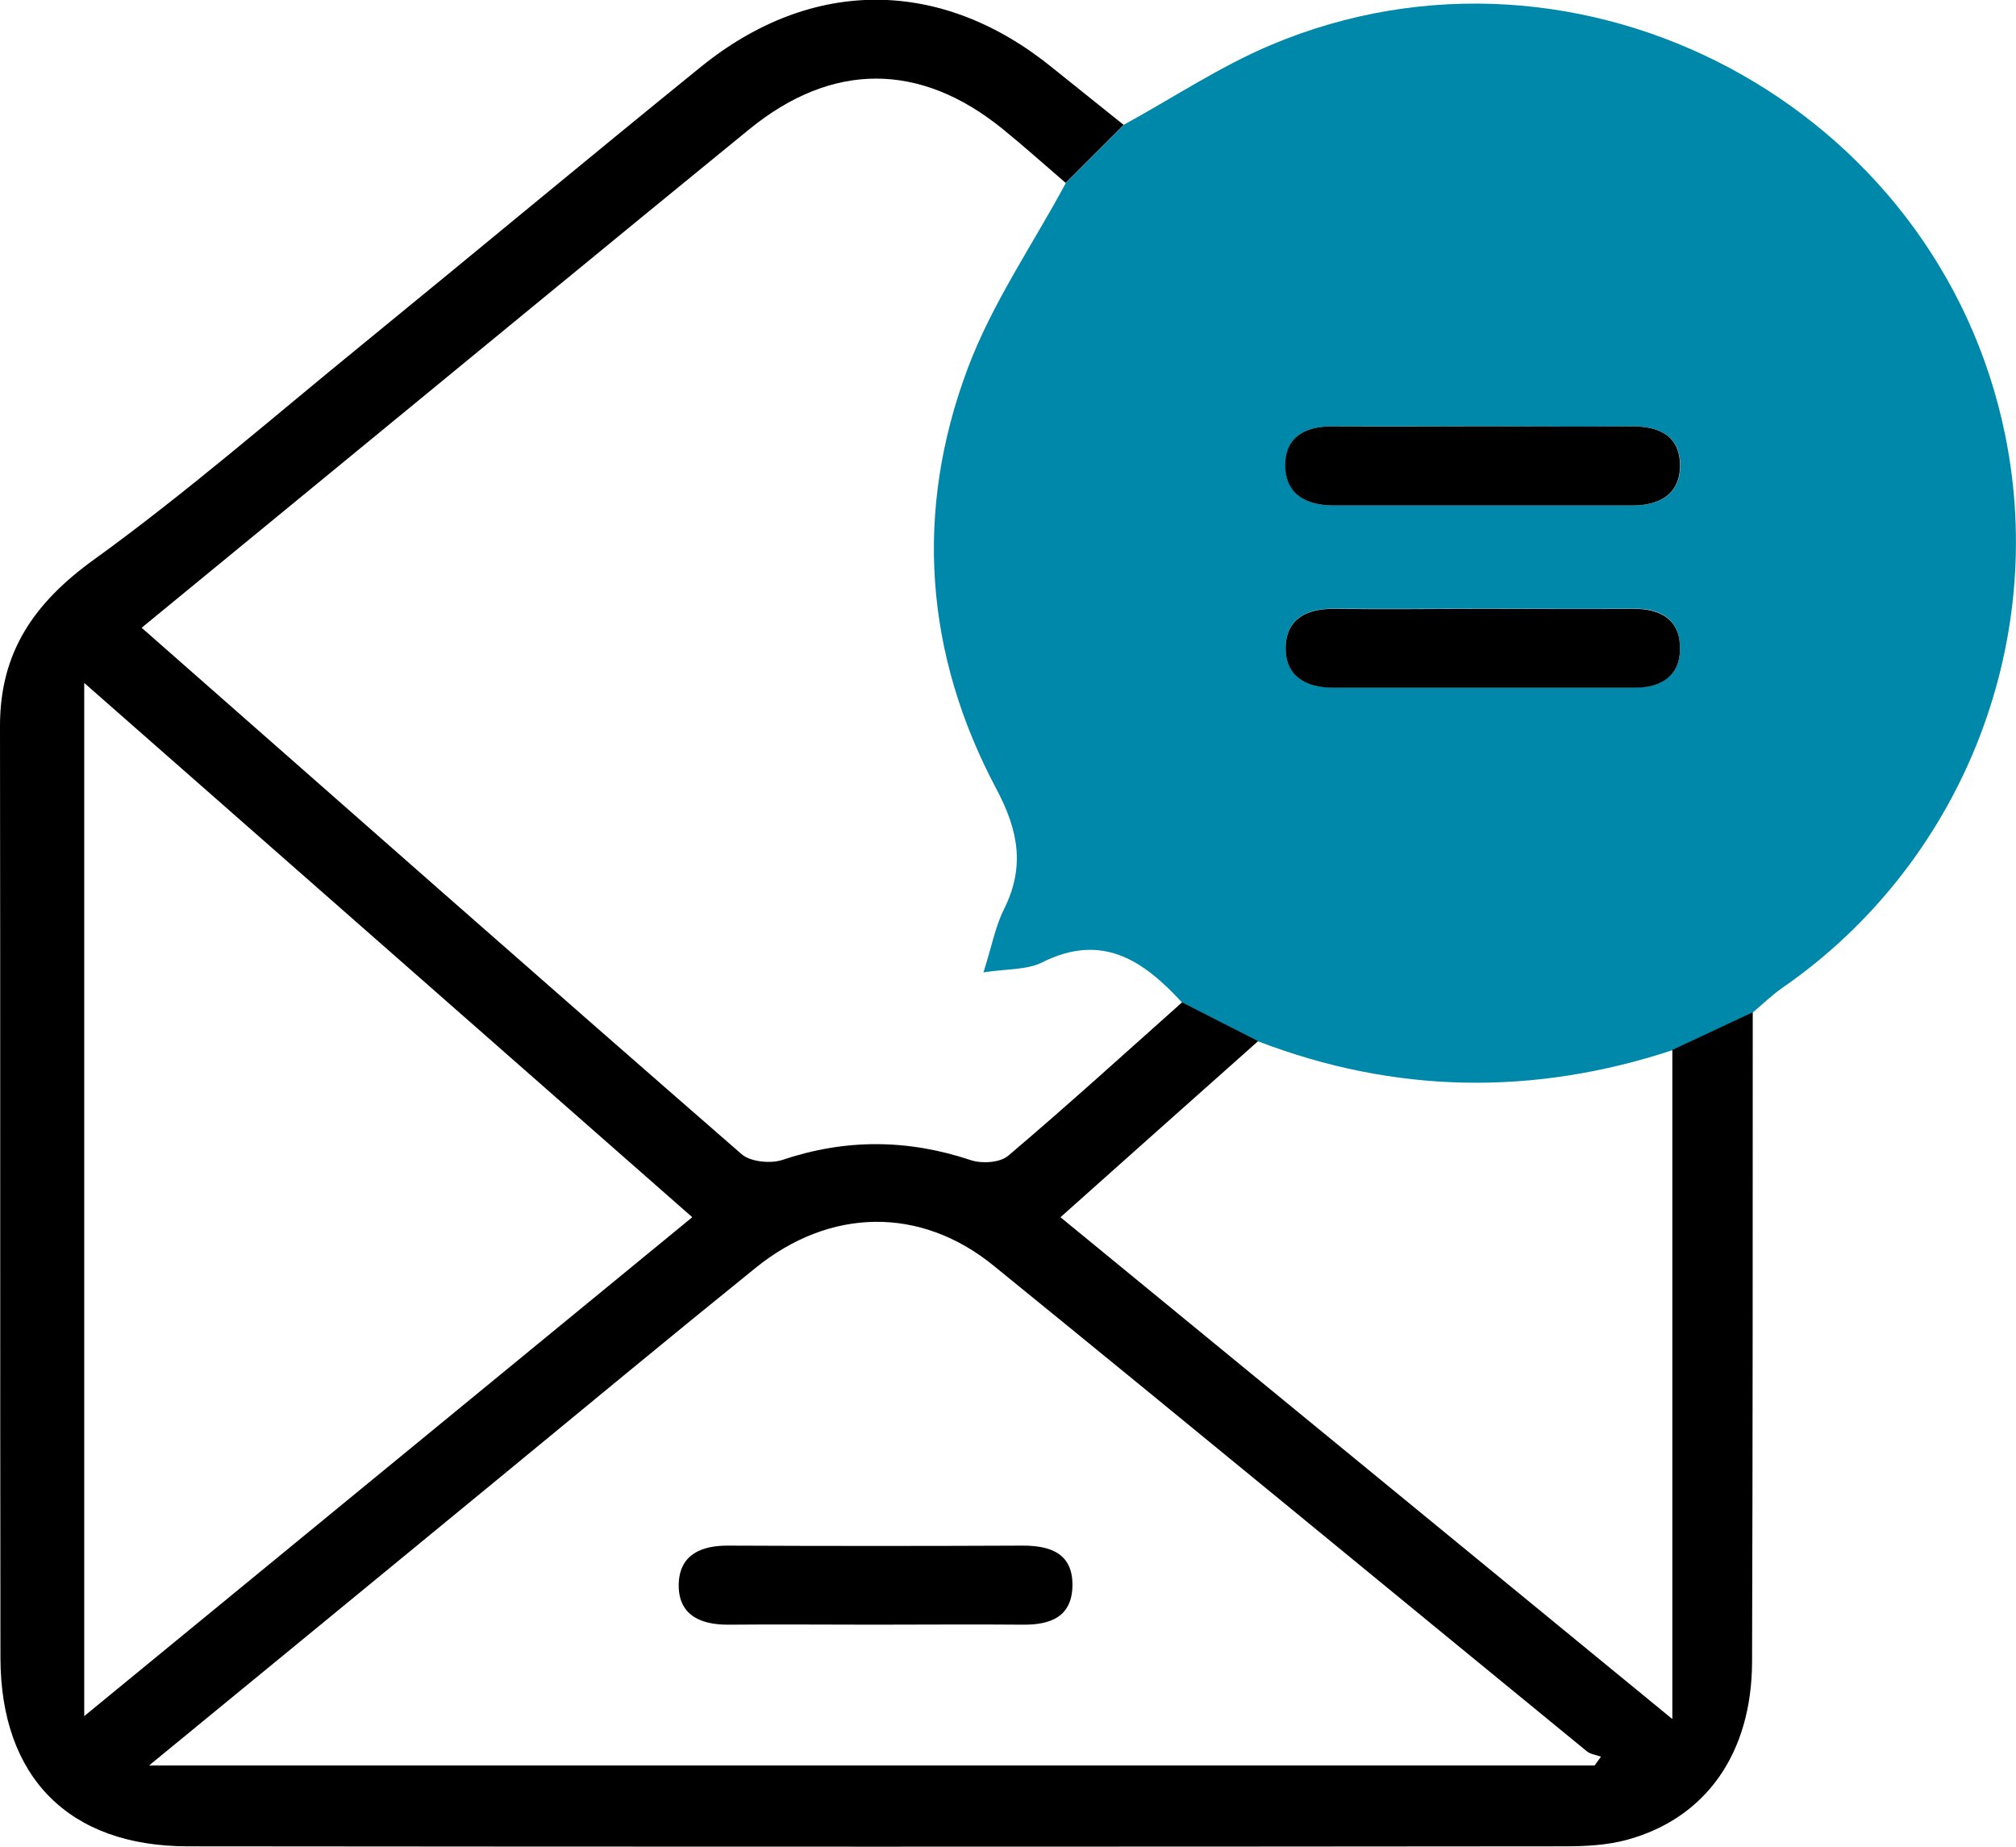
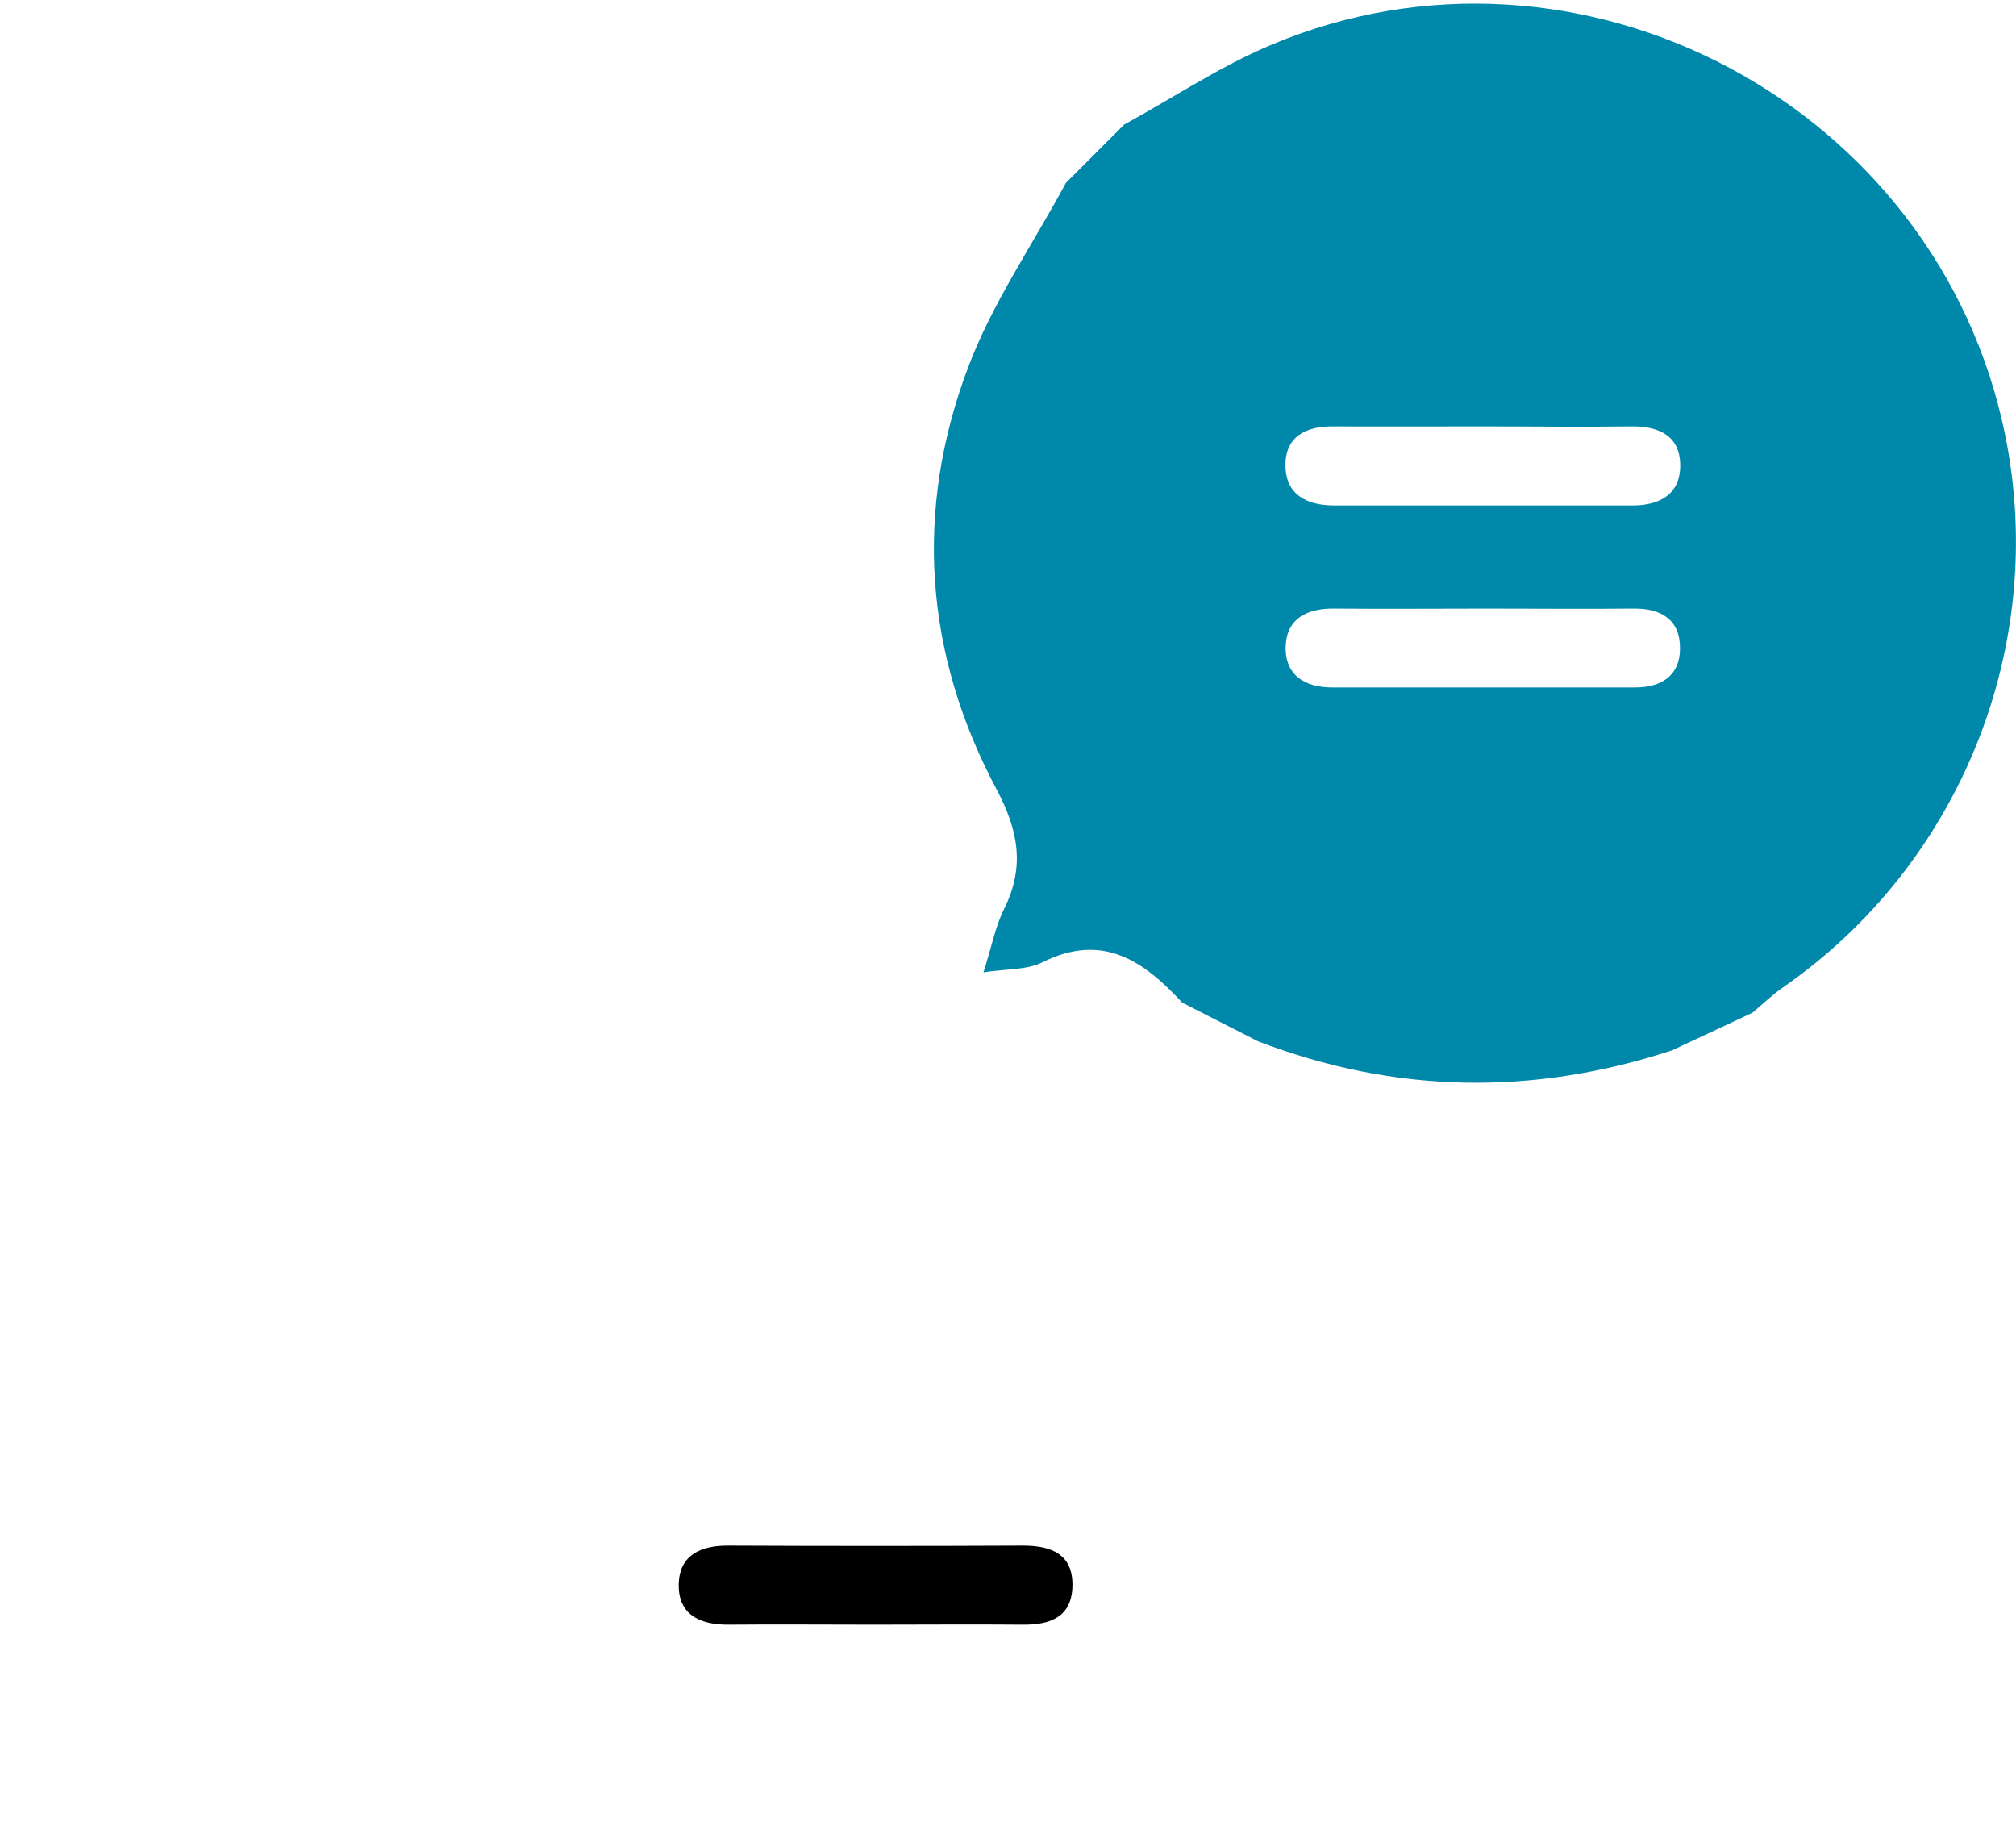
<svg xmlns="http://www.w3.org/2000/svg" id="Livello_2" viewBox="0 0 89.52 82">
  <defs>
    <style>.cls-1{fill:#0088ab;}</style>
  </defs>
  <g id="Livello_1-2">
    <g>
      <path class="cls-1" d="M49.9,5.54c2.18-1.19,4.27-2.59,6.55-3.55,13.73-5.78,29.62,2.71,32.59,17.33,1.91,9.38-2.01,19.09-9.9,24.54-.47,.33-.88,.73-1.32,1.1-1.19,.56-2.38,1.11-3.57,1.67-6.18,2.03-12.31,1.93-18.39-.4-1.12-.57-2.25-1.15-3.37-1.72-1.7-1.85-3.53-3.12-6.2-1.79-.69,.35-1.59,.29-2.62,.45,.37-1.16,.53-2.04,.91-2.8,.94-1.88,.65-3.49-.34-5.35-3.18-5.98-3.65-12.32-1.27-18.66,1.08-2.89,2.89-5.5,4.36-8.24,.86-.86,1.72-1.72,2.58-2.58Zm15.92,13.39c-2.21,0-4.42,.01-6.63,0-1.23-.01-2.13,.47-2.11,1.76,.02,1.28,.96,1.75,2.16,1.75,4.42,0,8.84,0,13.26,0,1.2,0,2.12-.5,2.11-1.79-.01-1.3-.94-1.73-2.15-1.72-2.21,.03-4.42,0-6.63,0Zm.25,8.09c-2.27,0-4.54,.02-6.8,0-1.22-.02-2.15,.43-2.18,1.7-.03,1.26,.86,1.81,2.09,1.8,4.48,0,8.96,0,13.43,0,1.16,0,1.98-.52,1.99-1.71,.02-1.28-.82-1.81-2.07-1.79-2.15,.02-4.3,0-6.46,0Z" />
-       <path d="M49.9,5.54c-.86,.86-1.72,1.72-2.58,2.58-.92-.79-1.83-1.61-2.78-2.38-3.67-2.99-7.58-3.01-11.27,0-6.4,5.22-12.78,10.48-19.17,15.72-2.59,2.13-5.18,4.25-7.81,6.41,8.95,7.87,17.77,15.65,26.64,23.37,.39,.34,1.28,.43,1.8,.26,2.82-.95,5.58-.93,8.39,.01,.49,.16,1.29,.11,1.65-.2,2.62-2.22,5.16-4.53,7.72-6.81,1.12,.57,2.25,1.15,3.38,1.72-2.9,2.58-5.8,5.16-8.78,7.82,8.97,7.36,17.84,14.63,27.17,22.28v-29.71c1.19-.56,2.38-1.11,3.57-1.67,0,9.61,0,19.22-.03,28.83-.01,4.06-2.04,6.95-5.55,7.91-.88,.24-1.84,.29-2.76,.29-20.38,.02-40.76,.02-61.15,0-5.28,0-8.31-3.07-8.32-8.36C0,59.83,.02,46.03,0,32.22c0-3.26,1.51-5.45,4.15-7.36,4.14-2.99,8.01-6.37,11.98-9.6,5.01-4.09,9.97-8.22,14.99-12.29,4.95-4.01,10.71-3.96,15.64,.06,1.04,.84,2.09,1.67,3.13,2.51ZM6.61,78.38H70.81c.09-.13,.19-.26,.28-.39-.22-.08-.48-.11-.64-.25-8.78-7.18-17.53-14.4-26.33-21.55-3.26-2.65-7.27-2.57-10.57,.1-3.85,3.11-7.65,6.26-11.47,9.4-5.06,4.16-10.12,8.31-15.46,12.69Zm24.13-24.34c-9-7.91-17.91-15.73-27-23.72v45.87c9.16-7.51,18-14.77,27-22.15Z" />
-       <path d="M65.82,18.93c2.21,0,4.42,.02,6.63,0,1.22-.01,2.14,.42,2.15,1.72,.01,1.29-.91,1.79-2.11,1.79-4.42,0-8.84,0-13.26,0-1.2,0-2.14-.47-2.16-1.75-.02-1.29,.89-1.77,2.11-1.76,2.21,.02,4.42,0,6.63,0Z" />
-       <path d="M66.07,27.03c2.15,0,4.3,.02,6.46,0,1.25-.01,2.09,.51,2.07,1.79-.01,1.19-.84,1.71-1.99,1.71-4.48,0-8.96,0-13.43,0-1.23,0-2.12-.54-2.09-1.8,.03-1.27,.96-1.72,2.18-1.7,2.27,.03,4.54,0,6.8,0Z" />
      <path d="M38.8,72.13c-2.15,0-4.3-.02-6.45,0-1.29,.01-2.26-.46-2.21-1.84,.05-1.27,1-1.68,2.21-1.67,4.36,.02,8.72,.02,13.08,0,1.28,0,2.24,.39,2.19,1.84-.05,1.34-1,1.68-2.19,1.67-2.21-.02-4.42,0-6.63,0Z" />
    </g>
  </g>
</svg>